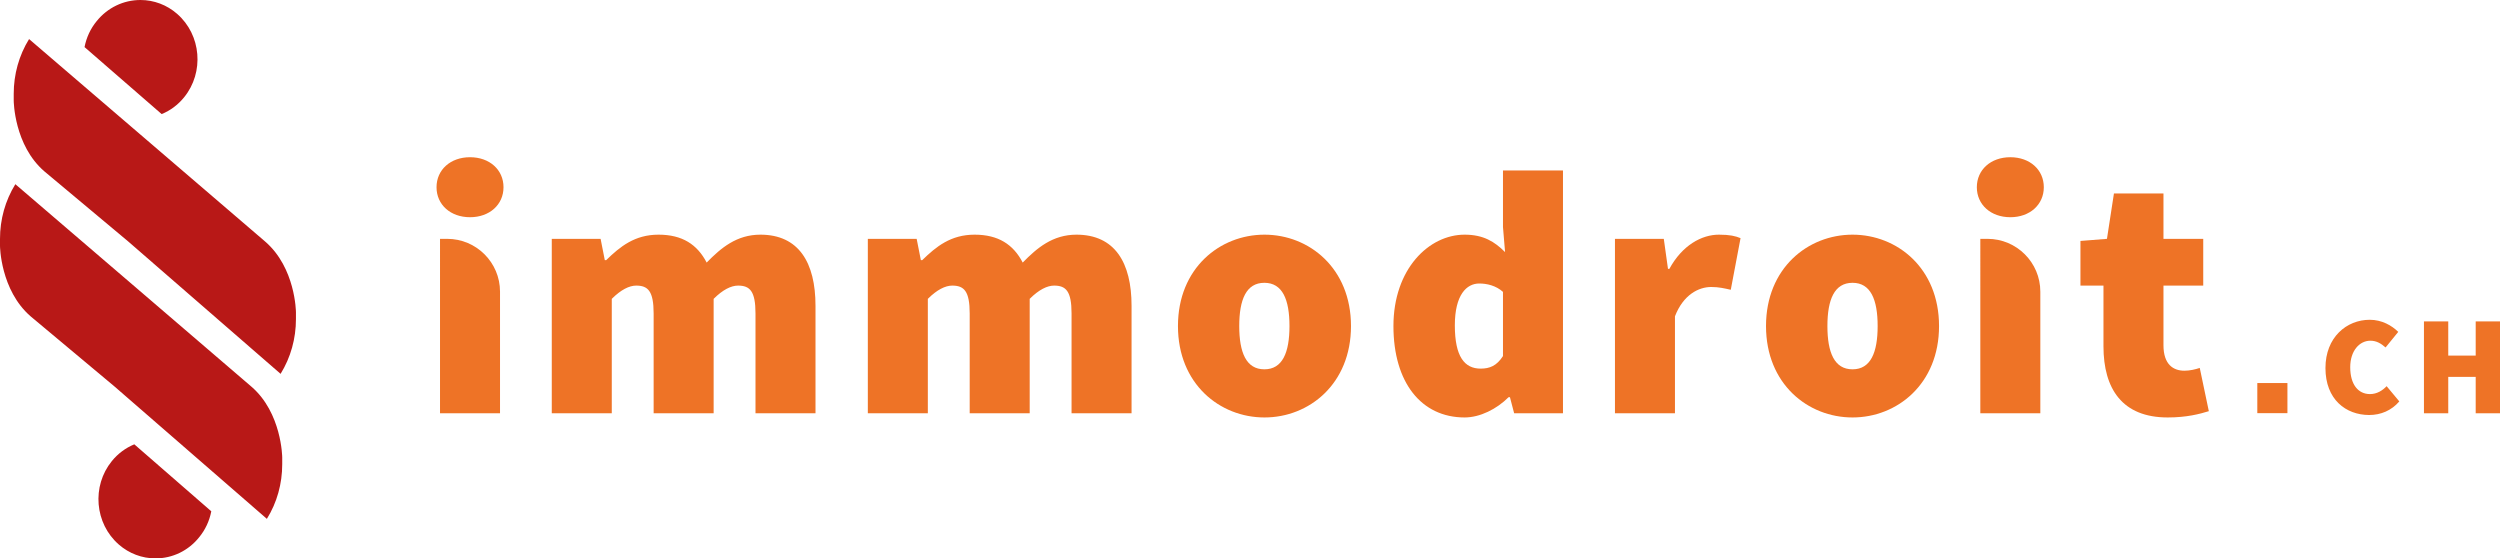
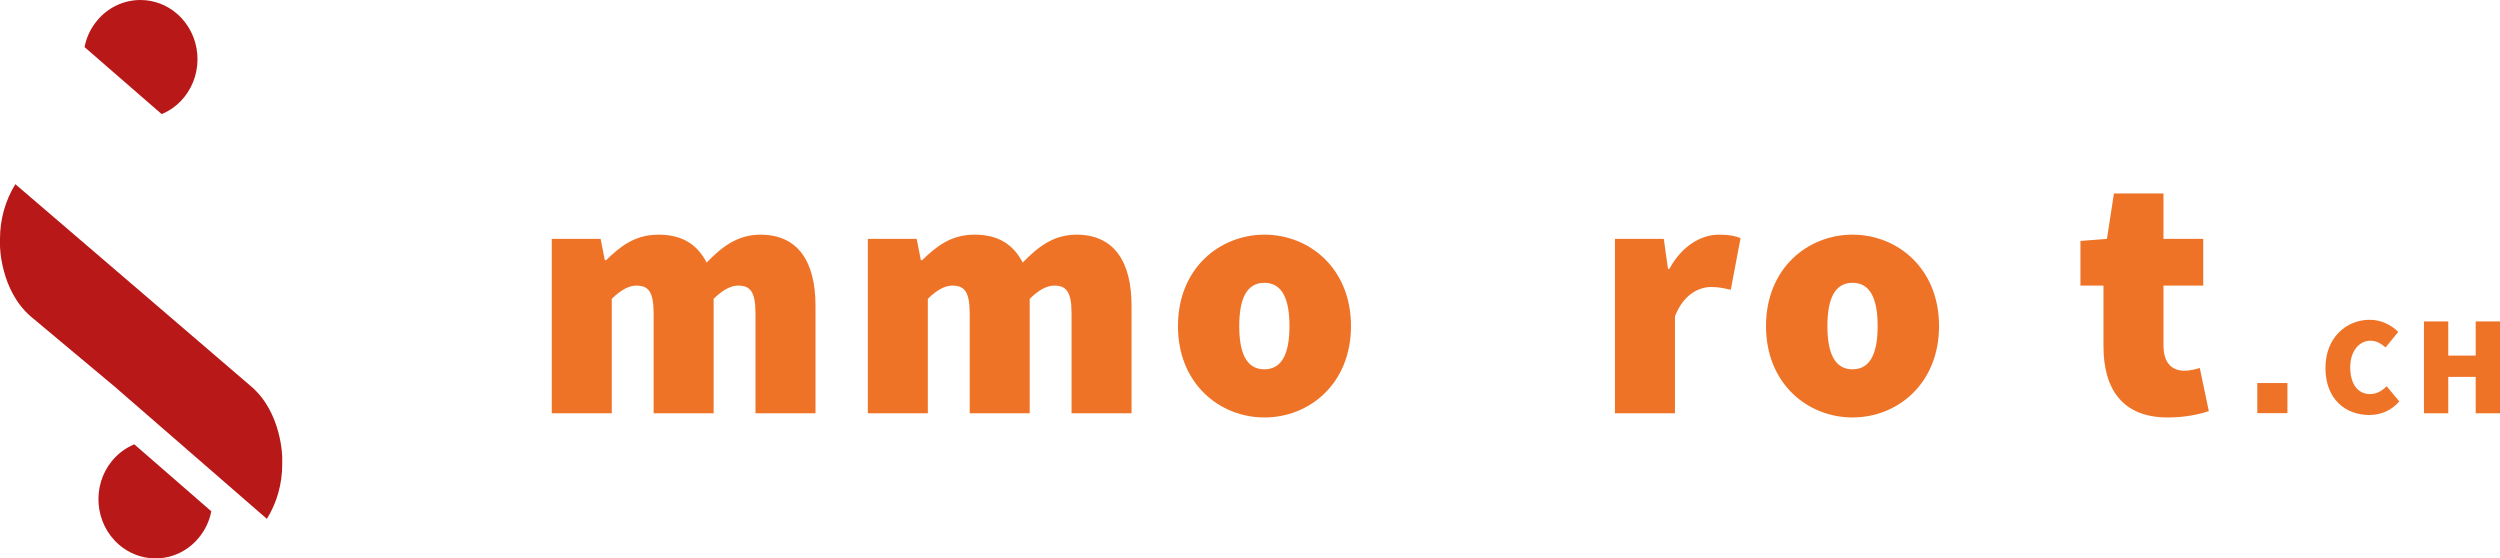
<svg xmlns="http://www.w3.org/2000/svg" version="1.1" id="Calque_1" x="0px" y="0px" width="2524.634px" height="563.9px" viewBox="154.891 275.762 2524.634 563.9" enable-background="new 154.891 275.762 2524.634 563.9" xml:space="preserve">
  <style type="text/css">
	.st0{fill:#EE7326;}
	.st1{fill:#B81817;}
</style>
  <g>
    <g>
      <path class="st0" d="M2503.262,647.429c0-31.119,21.373-48.733,44.741-48.733c12.213,0,22.194,5.754,28.771,12.212    l-12.8,15.736c-4.58-3.993-9.16-6.812-15.384-6.812c-10.804,0-20.315,9.981-20.315,26.774c0,17.38,7.985,27.126,19.963,27.126    c7.164,0,12.801-3.758,16.793-7.985l12.8,15.384c-7.868,9.159-18.554,13.739-30.532,13.739    C2523.812,694.753,2503.262,679.135,2503.262,647.429z" />
      <path class="st0" d="M2602.726,600.339h24.543v34.524h27.713v-34.524h24.543v92.77h-24.543v-36.755h-27.713v36.755h-24.543    V600.339z" />
    </g>
    <rect x="2434.448" y="662.577" class="st0" width="30.414" height="30.414" />
    <g>
-       <path class="st1" d="M284.299,519.547l-84.55-70.693c-30.649-26.422-31.002-71.045-31.002-71.515v-6.812    c0-19.728,5.285-38.752,15.501-55.31c25.013,21.372,208.321,178.611,238.384,204.446c30.767,26.539,31.119,71.046,31.119,71.516    v6.811c0,19.729-5.285,38.752-15.501,55.31L284.299,519.547z" />
      <path class="st1" d="M270.442,665.982l-84.55-70.693c-30.649-26.539-31.001-71.045-31.001-71.397v-6.811    c0-19.729,5.284-38.752,15.501-55.31C196.461,484.2,378.83,640.383,408.774,666.217c30.649,26.422,31.119,71.046,31.119,71.516    v6.811c0,19.729-5.284,38.752-15.5,55.192L270.442,665.982z" />
      <path class="st1" d="M311.895,839.662c-13.504,0-26.657-4.933-36.991-13.975c-24.425-21.255-27.596-59.067-7.046-84.314    c6.106-7.516,13.857-13.27,22.664-16.91l77.739,67.64c-1.879,9.747-6.106,18.789-12.331,26.305    C345.128,831.911,329.04,839.662,311.895,839.662L311.895,839.662z" />
      <path class="st1" d="M240.263,323.32c1.879-9.746,6.106-18.789,12.33-26.304c10.921-13.505,27.009-21.255,44.153-21.255    c13.505,0,26.657,4.932,36.991,13.974c24.426,21.254,27.596,59.067,7.046,84.315c-6.106,7.516-13.857,13.387-22.664,16.91    L240.263,323.32z" />
    </g>
    <g>
      <path class="st0" d="M712.098,516.963h49.32l4.228,21.49h1.409c14.092-13.739,28.888-25.717,52.844-25.717    s39.104,9.863,48.616,28.183c14.443-14.796,30.297-28.183,54.253-28.183c38.752,0,55.662,28.183,55.662,71.867v108.505h-60.595    V592.354c0-22.547-5.637-28.184-17.614-28.184c-7.046,0-15.501,4.228-24.66,13.388v115.551h-60.594V592.354    c0-22.547-5.637-28.184-17.615-28.184c-7.046,0-15.501,4.228-24.66,13.388v115.551h-60.594V516.963L712.098,516.963z" />
      <path class="st0" d="M1031.272,516.963h49.321l4.228,21.49h1.409c14.092-13.739,28.888-25.717,52.844-25.717    s39.104,9.863,48.616,28.183c14.443-14.796,30.297-28.183,54.252-28.183c38.753,0,55.662,28.183,55.662,71.867v108.505h-60.594    V592.354c0-22.547-5.637-28.184-17.614-28.184c-7.046,0-15.501,4.228-24.661,13.388v115.551h-60.594V592.354    c0-22.547-5.637-28.184-17.614-28.184c-7.046,0-15.501,4.228-24.66,13.388v115.551h-60.595V516.963L1031.272,516.963z" />
      <path class="st0" d="M1344.46,605.036c0-58.48,42.274-92.3,87.368-92.3c45.093,0,87.368,33.819,87.368,92.3    s-42.275,92.3-87.369,92.3C1386.734,697.336,1344.46,663.517,1344.46,605.036z M1457.075,605.036    c0-26.774-7.046-43.685-25.365-43.685c-18.318,0-25.365,16.91-25.365,43.685s7.047,43.684,25.365,43.684    C1450.029,648.72,1457.075,631.811,1457.075,605.036z" />
-       <path class="st0" d="M1562.058,605.036c0-57.775,35.934-92.3,71.867-92.3c19.024,0,30.298,7.045,40.866,17.614l-2.113-25.365    v-57.071h60.594v245.194h-49.321l-4.227-16.205h-1.409c-11.978,11.978-28.888,20.433-44.389,20.433    C1590.241,697.336,1562.058,662.107,1562.058,605.036z M1672.678,635.333v-64.821c-7.046-6.342-16.206-8.455-23.956-8.455    c-12.683,0-24.66,11.273-24.66,42.274c0,31.707,9.863,43.685,26.069,43.685C1659.29,648.016,1666.336,645.197,1672.678,635.333z" />
      <path class="st0" d="M1785.763,516.963h49.32l4.229,30.298h1.408c13.035-23.956,32.764-34.524,50.025-34.524    c10.922,0,16.91,1.408,21.842,3.522l-9.863,52.139c-6.342-1.409-11.979-2.818-19.729-2.818c-12.683,0-28.184,7.751-36.639,29.593    v97.937h-60.594V516.963z" />
      <path class="st0" d="M1938.305,605.036c0-58.48,42.274-92.3,87.368-92.3s87.368,33.819,87.368,92.3s-42.274,92.3-87.368,92.3    S1938.305,663.517,1938.305,605.036z M2051.038,605.036c0-26.774-7.046-43.685-25.365-43.685    c-18.318,0-25.365,16.91-25.365,43.685s7.047,43.684,25.365,43.684C2043.992,648.72,2051.038,631.811,2051.038,605.036z" />
      <path class="st0" d="M2279.088,625.469V564.17h-23.251v-45.093l26.773-2.114l7.046-45.798h50.025v45.798h40.161v47.207h-40.161    v60.242c0,19.376,9.864,25.717,21.138,25.717c5.637,0,11.273-1.409,15.501-2.818l9.159,43.685    c-9.159,2.818-22.194,6.341-41.57,6.341C2298.111,697.336,2279.088,668.448,2279.088,625.469z" />
-       <path class="st0" d="M595.724,464.824c0-17.614,14.092-30.297,33.82-30.297s33.82,12.683,33.82,30.297    s-14.092,30.297-33.82,30.297S595.724,482.438,595.724,464.824z M599.247,516.963h7.28c29.357,0,53.313,23.839,53.313,53.313    v122.832h-60.594V516.963z" />
-       <path class="st0" d="M2151.206,464.824c0-17.614,14.092-30.297,33.82-30.297s33.819,12.683,33.819,30.297    s-14.091,30.297-33.819,30.297S2151.206,482.438,2151.206,464.824z M2154.729,516.963h7.28c29.357,0,53.313,23.839,53.313,53.313    v122.832h-60.595L2154.729,516.963L2154.729,516.963z" />
    </g>
  </g>
</svg>